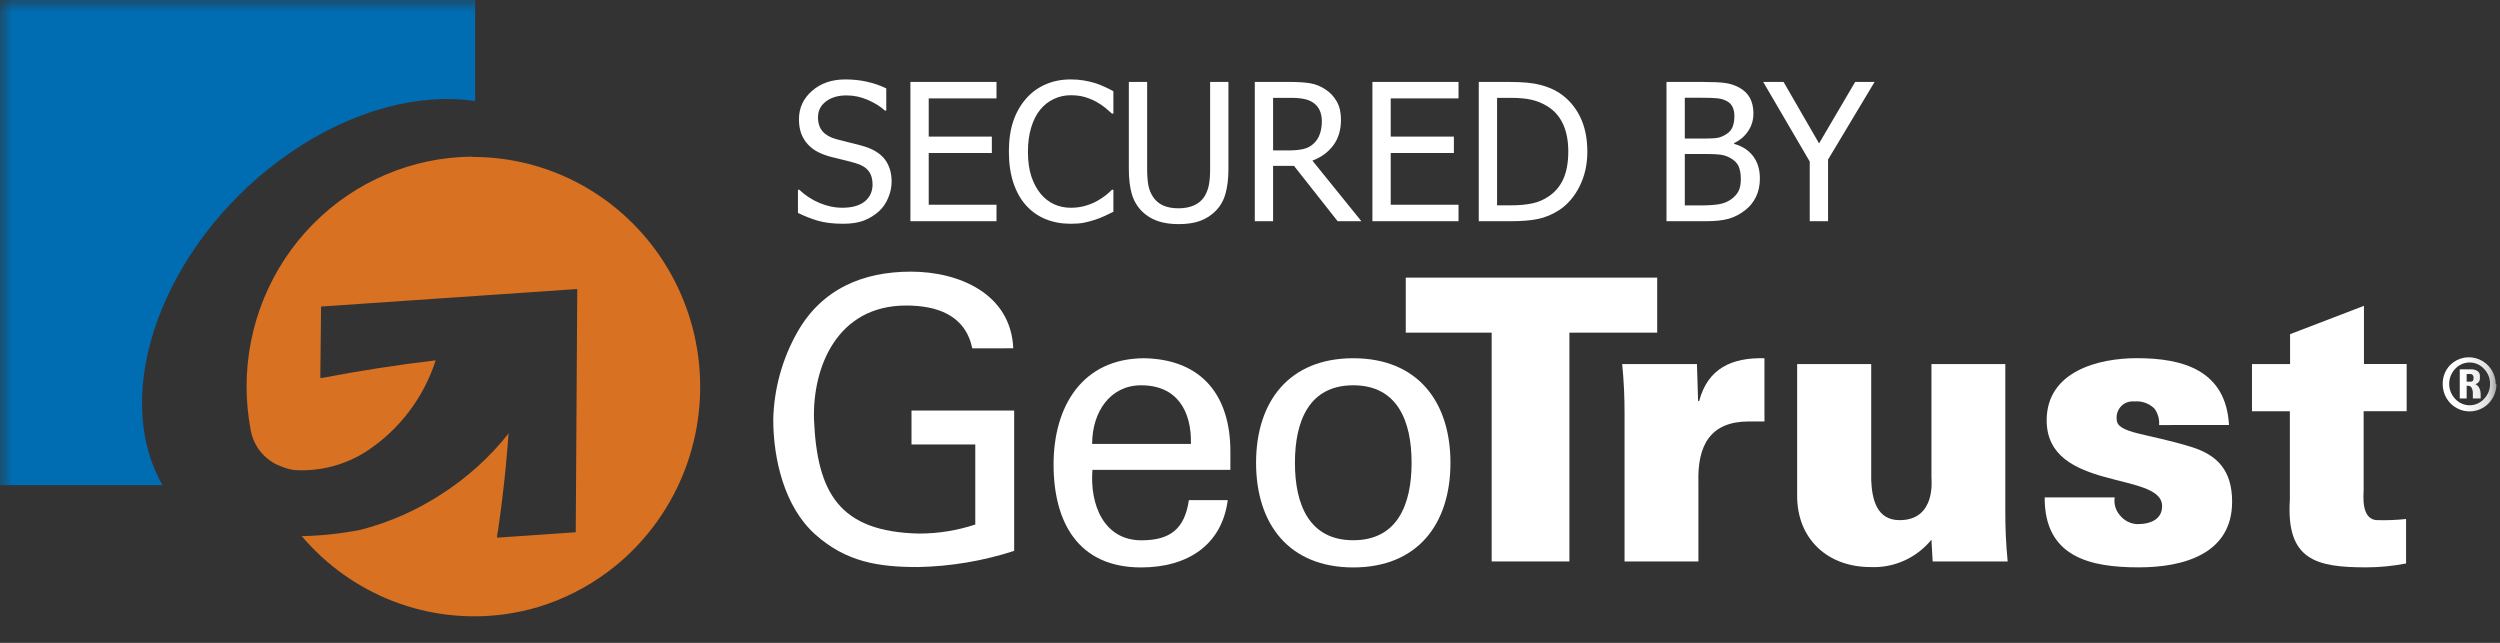
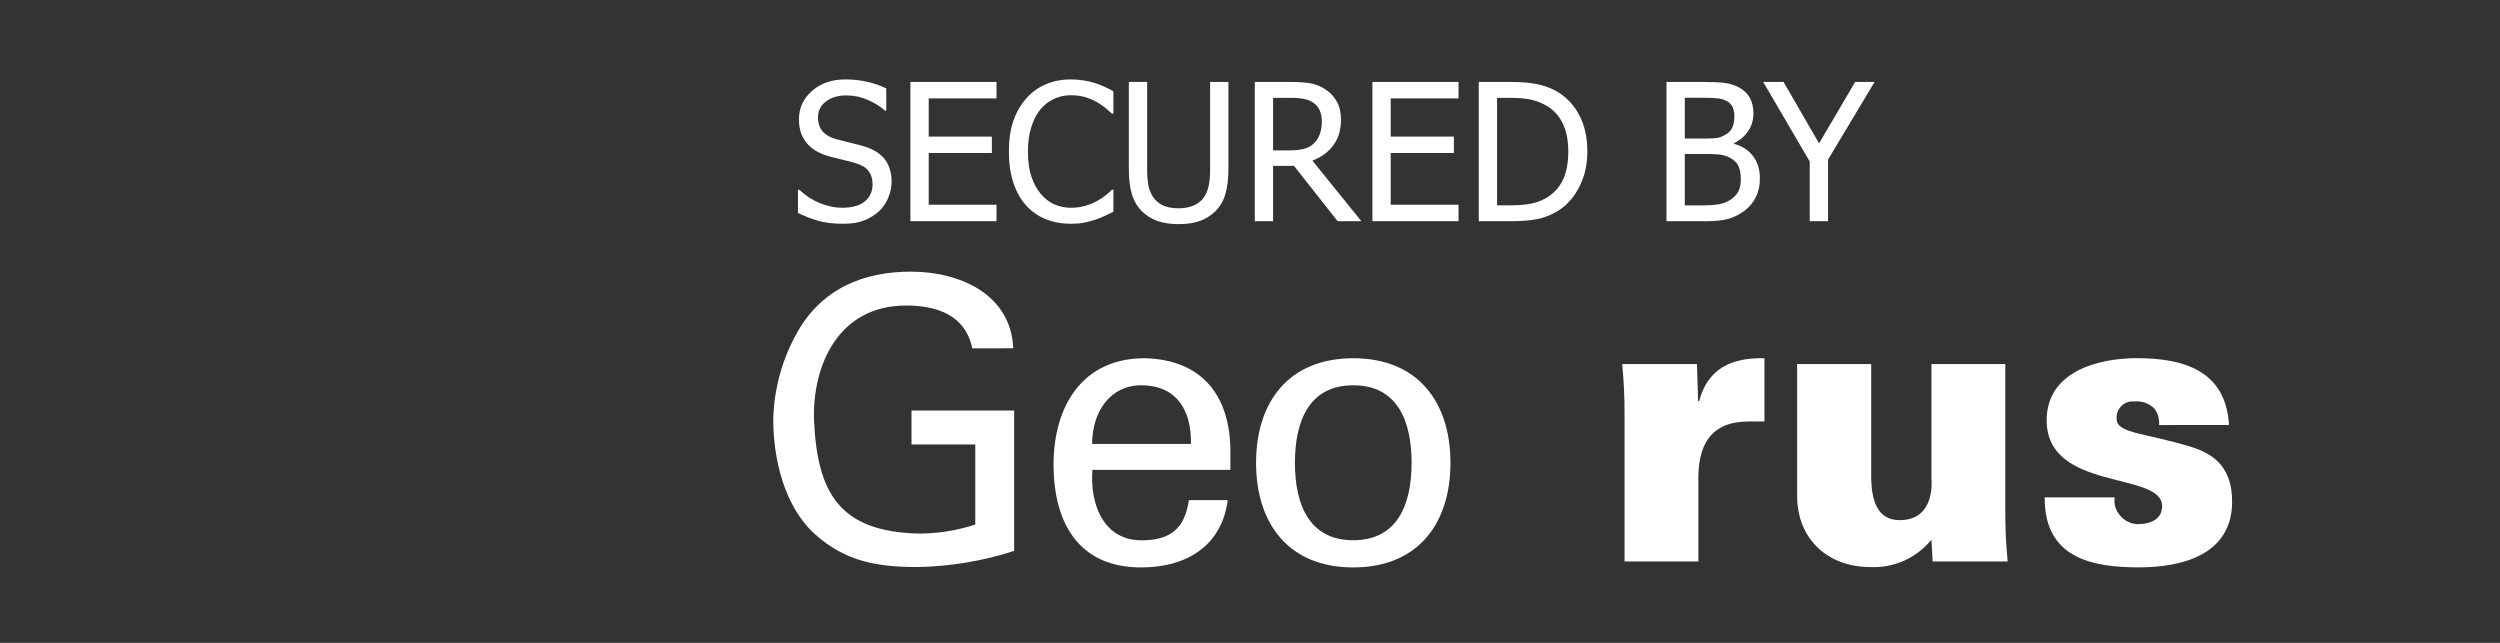
<svg xmlns="http://www.w3.org/2000/svg" width="105" height="27" viewBox="0 0 105 27" fill="none">
  <rect x="0" y="0" width="105" height="27" fill="#333333" stroke="none" />
  <g clip-path="url(#clip0_92_2139)">
    <mask id="mask0_92_2139" style="mask-type:luminance" maskUnits="userSpaceOnUse" x="0" y="0" width="105" height="28">
      <path d="M104.85 0H0V27.688H104.85V0Z" fill="white" />
    </mask>
    <g mask="url(#mask0_92_2139)">
-       <path fill-rule="evenodd" clip-rule="evenodd" d="M12.155 6.437C14.802 4.609 17.618 3.897 19.956 4.245V0H0V20.376H6.825C6.745 20.234 6.669 20.089 6.599 19.938C4.706 15.905 7.194 9.864 12.155 6.437Z" fill="#006CB1" />
      <path fill-rule="evenodd" clip-rule="evenodd" d="M45.882 19.735C45.768 21.19 46.356 22.693 47.941 22.693C49.15 22.693 49.755 22.213 49.933 21.006H51.565C51.32 22.889 49.882 23.832 47.925 23.832C45.297 23.832 44.25 21.95 44.25 19.507C44.25 17.064 45.459 15.046 48.068 15.046C50.515 15.098 51.676 16.655 51.676 18.96V19.735H45.882ZM50.019 18.644C50.05 17.257 49.433 16.182 47.928 16.182C46.636 16.182 45.87 17.289 45.87 18.644H50.019Z" fill="white" />
      <path fill-rule="evenodd" clip-rule="evenodd" d="M60.919 19.439C60.919 22.014 59.532 23.832 56.837 23.832C54.142 23.832 52.755 22.014 52.755 19.439C52.755 16.864 54.142 15.046 56.837 15.046C59.532 15.046 60.919 16.864 60.919 19.439ZM56.837 22.69C58.683 22.69 59.287 21.203 59.287 19.436C59.287 17.669 58.683 16.182 56.837 16.182C54.992 16.182 54.387 17.669 54.387 19.436C54.387 21.203 54.992 22.69 56.837 22.69Z" fill="white" />
-       <path fill-rule="evenodd" clip-rule="evenodd" d="M62.65 13.971H59.042V11.66H69.602V13.971H65.915V23.581H62.65V13.971Z" fill="white" />
      <path fill-rule="evenodd" clip-rule="evenodd" d="M71.333 16.845H71.365C71.724 15.474 72.736 15.011 74.107 15.046V17.701C73.878 17.701 73.668 17.701 73.455 17.701C71.839 17.701 71.285 18.692 71.333 20.276V23.581H68.231V17.421C68.235 16.71 68.202 15.998 68.132 15.29H71.272L71.32 16.842L71.333 16.845Z" fill="white" />
      <path fill-rule="evenodd" clip-rule="evenodd" d="M81.115 22.674C80.804 23.052 80.411 23.353 79.966 23.551C79.52 23.75 79.036 23.84 78.55 23.816C76.787 23.816 75.48 22.661 75.48 20.826V15.29H78.591V20.163C78.623 20.971 78.82 21.846 79.784 21.846C81.318 21.846 81.121 20.147 81.121 20.047V15.29H84.223V21.451C84.219 22.162 84.252 22.873 84.322 23.581H81.172L81.121 22.674H81.115Z" fill="white" />
      <path fill-rule="evenodd" clip-rule="evenodd" d="M90.682 17.852C90.702 17.604 90.632 17.357 90.484 17.157C90.372 17.049 90.238 16.966 90.092 16.915C89.945 16.864 89.789 16.846 89.635 16.861C89.536 16.851 89.436 16.863 89.342 16.897C89.249 16.931 89.163 16.985 89.093 17.057C89.023 17.128 88.969 17.214 88.935 17.309C88.902 17.403 88.89 17.504 88.9 17.605C88.9 18.216 90.172 18.184 92.101 18.792C93.081 19.114 93.749 19.716 93.749 21.071C93.749 23.266 91.709 23.829 89.829 23.829C87.821 23.829 85.861 23.417 85.877 20.89H88.817C88.796 21.023 88.805 21.158 88.841 21.286C88.878 21.415 88.943 21.534 89.03 21.634C89.118 21.747 89.23 21.84 89.357 21.905C89.484 21.971 89.623 22.008 89.765 22.014C90.37 22.014 90.809 21.782 90.809 21.254C90.809 19.783 85.96 20.659 85.96 17.653C85.96 15.606 88.114 15.043 89.749 15.043C91.693 15.043 93.488 15.554 93.618 17.849L90.682 17.852Z" fill="white" />
-       <path fill-rule="evenodd" clip-rule="evenodd" d="M96.183 15.291V14.035L99.286 12.845V15.287H101.08V17.27H99.273V20.559C99.273 20.775 99.143 21.846 99.862 21.846C100.26 21.856 100.658 21.84 101.055 21.798V23.665C100.507 23.773 99.95 23.828 99.391 23.829C97.284 23.829 96.012 23.533 96.174 20.987V17.273H94.583V15.291H96.183Z" fill="white" />
-       <path fill-rule="evenodd" clip-rule="evenodd" d="M104.85 16.137C104.85 16.44 104.731 16.73 104.52 16.944C104.308 17.158 104.021 17.278 103.722 17.278C103.423 17.278 103.136 17.158 102.924 16.944C102.713 16.73 102.594 16.44 102.594 16.137C102.59 15.987 102.616 15.838 102.671 15.698C102.726 15.559 102.808 15.432 102.912 15.326C103.071 15.171 103.271 15.066 103.488 15.025C103.704 14.984 103.928 15.008 104.131 15.095C104.335 15.181 104.508 15.326 104.631 15.511C104.754 15.696 104.82 15.914 104.821 16.137H104.85ZM104.583 16.137C104.586 16.018 104.565 15.9 104.522 15.789C104.478 15.679 104.414 15.578 104.331 15.493C104.254 15.409 104.16 15.341 104.055 15.294C103.951 15.248 103.838 15.224 103.724 15.224C103.609 15.224 103.496 15.248 103.392 15.294C103.287 15.341 103.193 15.409 103.116 15.493C102.955 15.662 102.865 15.888 102.865 16.122C102.865 16.357 102.955 16.583 103.116 16.752C103.193 16.837 103.287 16.904 103.392 16.951C103.496 16.997 103.609 17.021 103.724 17.021C103.838 17.021 103.951 16.997 104.055 16.951C104.16 16.904 104.254 16.837 104.331 16.752C104.414 16.667 104.478 16.566 104.522 16.456C104.565 16.345 104.586 16.227 104.583 16.108V16.137ZM103.86 16.736V16.52C103.863 16.443 103.847 16.367 103.813 16.298C103.802 16.271 103.784 16.248 103.761 16.232C103.738 16.215 103.711 16.206 103.682 16.205H103.6V16.736H103.31V15.513H103.778C103.878 15.505 103.977 15.531 104.061 15.587C104.091 15.608 104.116 15.638 104.132 15.671C104.149 15.705 104.157 15.742 104.156 15.78V15.886C104.159 15.945 104.14 16.004 104.102 16.05C104.067 16.093 104.019 16.122 103.965 16.134C104.044 16.171 104.106 16.236 104.14 16.317C104.17 16.386 104.187 16.461 104.188 16.536V16.736H103.86ZM103.889 15.896V15.847C103.889 15.812 103.877 15.778 103.854 15.751C103.845 15.738 103.832 15.727 103.818 15.72C103.803 15.713 103.788 15.709 103.771 15.709H103.6V16.031H103.771C103.788 16.032 103.804 16.03 103.82 16.024C103.835 16.017 103.849 16.008 103.86 15.995C103.882 15.963 103.892 15.925 103.889 15.886V15.896Z" fill="white" />
      <path fill-rule="evenodd" clip-rule="evenodd" d="M40.835 14.631C40.542 13.211 39.318 12.832 38.057 12.832C35.168 12.832 34.122 15.406 34.188 17.621C34.319 20.675 35.232 22.342 38.611 22.41C39.41 22.409 40.203 22.28 40.962 22.03V18.667H38.283V17.241H42.595V23.137C41.286 23.561 39.924 23.79 38.551 23.816C36.883 23.816 35.531 23.6 34.239 22.445C32.947 21.29 32.477 19.291 32.477 17.617C32.507 16.329 32.855 15.069 33.488 13.952C34.516 12.133 36.247 11.409 38.261 11.409C40.275 11.409 42.458 12.333 42.557 14.628L40.835 14.631Z" fill="white" />
-       <path fill-rule="evenodd" clip-rule="evenodd" d="M19.845 6.579C17.334 6.594 14.929 7.609 13.152 9.406C11.362 11.217 10.356 13.673 10.356 16.234C10.357 16.828 10.411 17.422 10.519 18.007C10.573 18.364 10.722 18.701 10.949 18.98C11.125 19.195 11.342 19.371 11.587 19.496C11.647 19.525 11.709 19.551 11.773 19.574C11.961 19.657 12.159 19.713 12.361 19.742C13.438 19.812 14.509 19.531 15.416 18.94C16.778 18.041 17.795 16.698 18.299 15.134C16.648 15.329 15.049 15.581 13.513 15.876L13.513 15.865C13.493 15.869 13.473 15.873 13.453 15.876L13.485 12.874L24.182 12.143L24.182 12.147L24.245 12.143L24.181 22.355L20.949 22.577L20.95 22.572L20.873 22.577C20.873 22.506 20.887 22.433 20.901 22.361C20.908 22.325 20.915 22.29 20.921 22.255C21.046 21.397 21.152 20.524 21.239 19.636C21.283 19.159 21.325 18.683 21.361 18.202C20.963 18.708 20.523 19.178 20.045 19.607C19.55 20.053 19.018 20.456 18.454 20.81C18.12 21.023 17.773 21.219 17.414 21.402C16.817 21.701 16.196 21.946 15.557 22.136C15.417 22.178 15.275 22.218 15.133 22.255C14.322 22.413 13.499 22.501 12.673 22.518C13.712 23.743 15.039 24.685 16.531 25.258C18.03 25.833 19.648 26.017 21.235 25.793C21.701 25.727 22.159 25.627 22.607 25.494C23.667 25.172 24.667 24.665 25.561 23.993C26.847 23.025 27.871 21.745 28.539 20.272C29.207 18.798 29.498 17.178 29.384 15.561C29.271 13.944 28.756 12.382 27.888 11.019C27.02 9.656 25.827 8.536 24.419 7.762C23.01 6.988 21.432 6.586 19.829 6.591L19.845 6.579Z" fill="#D87121" />
      <path d="M35.413 9.398C34.993 9.398 34.636 9.354 34.341 9.268C34.048 9.179 33.773 9.07 33.514 8.942V7.968H33.568C33.822 8.208 34.109 8.396 34.43 8.529C34.751 8.66 35.061 8.726 35.358 8.726C35.783 8.726 36.104 8.637 36.322 8.459C36.539 8.278 36.648 8.041 36.648 7.747C36.648 7.514 36.591 7.325 36.477 7.178C36.363 7.031 36.182 6.923 35.933 6.852C35.755 6.799 35.592 6.756 35.444 6.722C35.296 6.688 35.111 6.642 34.889 6.585C34.689 6.532 34.511 6.465 34.353 6.384C34.195 6.303 34.055 6.197 33.933 6.066C33.814 5.938 33.721 5.787 33.653 5.614C33.589 5.439 33.556 5.237 33.556 5.009C33.556 4.535 33.739 4.138 34.104 3.819C34.469 3.497 34.935 3.336 35.502 3.336C35.826 3.336 36.131 3.368 36.419 3.434C36.709 3.499 36.977 3.592 37.223 3.713V4.644H37.165C36.981 4.474 36.745 4.326 36.458 4.2C36.17 4.072 35.868 4.007 35.553 4.007C35.196 4.007 34.907 4.093 34.687 4.263C34.467 4.43 34.356 4.652 34.356 4.927C34.356 5.176 34.421 5.373 34.551 5.52C34.68 5.667 34.868 5.774 35.114 5.842C35.277 5.887 35.477 5.938 35.712 5.995C35.948 6.05 36.143 6.101 36.298 6.149C36.697 6.272 36.989 6.458 37.172 6.706C37.356 6.955 37.448 7.262 37.448 7.626C37.448 7.854 37.401 8.079 37.308 8.301C37.218 8.524 37.09 8.713 36.924 8.867C36.737 9.037 36.526 9.168 36.291 9.26C36.058 9.352 35.765 9.398 35.413 9.398ZM38.237 9.291V3.442H41.853V4.133H39.006V5.736H41.658V6.427H39.006V8.6H41.853V9.291H38.237ZM44.964 9.398C44.586 9.398 44.238 9.333 43.919 9.205C43.603 9.077 43.33 8.886 43.099 8.631C42.869 8.377 42.69 8.06 42.563 7.681C42.437 7.301 42.373 6.865 42.373 6.372C42.373 5.883 42.434 5.456 42.556 5.092C42.68 4.728 42.86 4.411 43.096 4.141C43.326 3.879 43.599 3.68 43.915 3.544C44.231 3.405 44.584 3.336 44.975 3.336C45.17 3.336 45.351 3.35 45.519 3.379C45.69 3.408 45.848 3.444 45.993 3.489C46.117 3.528 46.244 3.578 46.374 3.638C46.506 3.696 46.635 3.76 46.762 3.831V4.77H46.7C46.633 4.707 46.546 4.631 46.44 4.542C46.334 4.453 46.204 4.365 46.051 4.278C45.904 4.197 45.743 4.13 45.57 4.078C45.396 4.026 45.196 4 44.968 4C44.722 4 44.489 4.051 44.269 4.153C44.048 4.255 43.855 4.405 43.69 4.605C43.527 4.804 43.4 5.054 43.309 5.355C43.218 5.656 43.173 5.995 43.173 6.372C43.173 6.773 43.221 7.119 43.317 7.41C43.413 7.698 43.544 7.941 43.709 8.14C43.87 8.334 44.059 8.481 44.276 8.58C44.494 8.677 44.724 8.726 44.968 8.726C45.19 8.726 45.396 8.698 45.585 8.643C45.774 8.588 45.943 8.519 46.09 8.435C46.233 8.354 46.355 8.271 46.459 8.188C46.563 8.101 46.644 8.028 46.704 7.968H46.762V8.895C46.635 8.955 46.515 9.013 46.401 9.068C46.29 9.123 46.154 9.176 45.993 9.229C45.825 9.284 45.668 9.326 45.523 9.354C45.381 9.383 45.194 9.398 44.964 9.398ZM49.5 9.413C49.161 9.413 48.865 9.369 48.611 9.28C48.357 9.188 48.141 9.053 47.962 8.875C47.76 8.671 47.618 8.427 47.535 8.144C47.452 7.859 47.411 7.508 47.411 7.091V3.442H48.18V7.091C48.18 7.361 48.197 7.589 48.23 7.775C48.264 7.958 48.33 8.123 48.428 8.27C48.532 8.427 48.672 8.546 48.848 8.628C49.027 8.709 49.244 8.749 49.5 8.749C49.741 8.749 49.955 8.709 50.141 8.628C50.328 8.546 50.473 8.427 50.576 8.27C50.672 8.121 50.737 7.956 50.771 7.775C50.807 7.594 50.825 7.373 50.825 7.111V3.442H51.594V7.091C51.594 7.497 51.552 7.846 51.47 8.136C51.389 8.427 51.247 8.673 51.042 8.875C50.858 9.056 50.644 9.191 50.398 9.28C50.154 9.369 49.855 9.413 49.5 9.413ZM57.179 9.291H56.181L54.348 6.966H53.47V9.291H52.701V3.442H54.192C54.524 3.442 54.801 3.46 55.023 3.497C55.249 3.533 55.462 3.618 55.664 3.752C55.866 3.883 56.026 4.052 56.142 4.259C56.261 4.466 56.321 4.722 56.321 5.029C56.321 5.458 56.213 5.817 55.998 6.105C55.783 6.393 55.491 6.607 55.121 6.746L57.179 9.291ZM55.517 5.088C55.517 4.918 55.487 4.767 55.428 4.636C55.368 4.502 55.276 4.394 55.152 4.31C55.043 4.237 54.916 4.185 54.771 4.157C54.626 4.125 54.446 4.11 54.231 4.11H53.47V6.317H54.146C54.366 6.317 54.564 6.298 54.74 6.259C54.916 6.219 55.066 6.138 55.19 6.015C55.302 5.905 55.384 5.774 55.435 5.622C55.489 5.47 55.517 5.292 55.517 5.088ZM57.641 9.291V3.442H61.258V4.133H58.41V5.736H61.063V6.427H58.41V8.6H61.258V9.291H57.641ZM66.668 6.372C66.668 6.907 66.56 7.389 66.346 7.818C66.133 8.248 65.847 8.583 65.487 8.824C65.195 9.01 64.897 9.134 64.594 9.197C64.294 9.26 63.909 9.291 63.44 9.291H62.108V3.442H63.425C63.968 3.442 64.394 3.484 64.703 3.567C65.013 3.649 65.277 3.761 65.495 3.905C65.868 4.154 66.157 4.485 66.361 4.899C66.566 5.31 66.668 5.801 66.668 6.372ZM65.868 6.361C65.868 5.91 65.794 5.526 65.647 5.21C65.499 4.89 65.28 4.641 64.99 4.463C64.785 4.337 64.567 4.247 64.334 4.192C64.1 4.137 63.811 4.11 63.464 4.11H62.877V8.624H63.464C63.806 8.624 64.105 8.596 64.361 8.541C64.617 8.486 64.851 8.384 65.064 8.235C65.331 8.051 65.531 7.808 65.666 7.504C65.8 7.197 65.868 6.816 65.868 6.361ZM73.915 7.496C73.915 7.787 73.861 8.043 73.752 8.266C73.644 8.489 73.497 8.672 73.313 8.816C73.096 8.989 72.863 9.112 72.614 9.185C72.366 9.256 72.045 9.291 71.651 9.291H69.993V3.442H71.527C71.939 3.442 72.247 3.456 72.451 3.485C72.658 3.511 72.856 3.575 73.046 3.677C73.253 3.79 73.404 3.938 73.5 4.121C73.596 4.302 73.644 4.516 73.644 4.762C73.644 5.037 73.571 5.283 73.426 5.5C73.284 5.718 73.086 5.888 72.832 6.011V6.042C73.176 6.137 73.443 6.31 73.632 6.561C73.821 6.81 73.915 7.122 73.915 7.496ZM72.844 4.872C72.844 4.73 72.82 4.608 72.774 4.506C72.727 4.402 72.652 4.319 72.549 4.259C72.424 4.188 72.286 4.145 72.133 4.129C71.98 4.113 71.769 4.106 71.5 4.106H70.762V5.819H71.636C71.876 5.819 72.054 5.807 72.168 5.783C72.282 5.757 72.4 5.705 72.521 5.626C72.638 5.55 72.721 5.451 72.77 5.327C72.819 5.204 72.844 5.052 72.844 4.872ZM73.115 7.527C73.115 7.307 73.084 7.127 73.022 6.985C72.96 6.841 72.835 6.72 72.646 6.62C72.524 6.555 72.39 6.513 72.245 6.494C72.103 6.476 71.9 6.467 71.636 6.467H70.762V8.628H71.387C71.724 8.628 71.989 8.612 72.183 8.58C72.378 8.549 72.549 8.482 72.696 8.38C72.841 8.278 72.947 8.163 73.014 8.034C73.082 7.903 73.115 7.734 73.115 7.527ZM78.732 3.442L76.778 6.702V9.291H76.009V6.785L74.055 3.442H74.91L76.401 6.023L77.916 3.442H78.732Z" fill="white" />
    </g>
  </g>
  <defs>
    <clipPath id="clip0_92_2139">
      <rect width="105" height="27" fill="white" />
    </clipPath>
  </defs>
</svg>